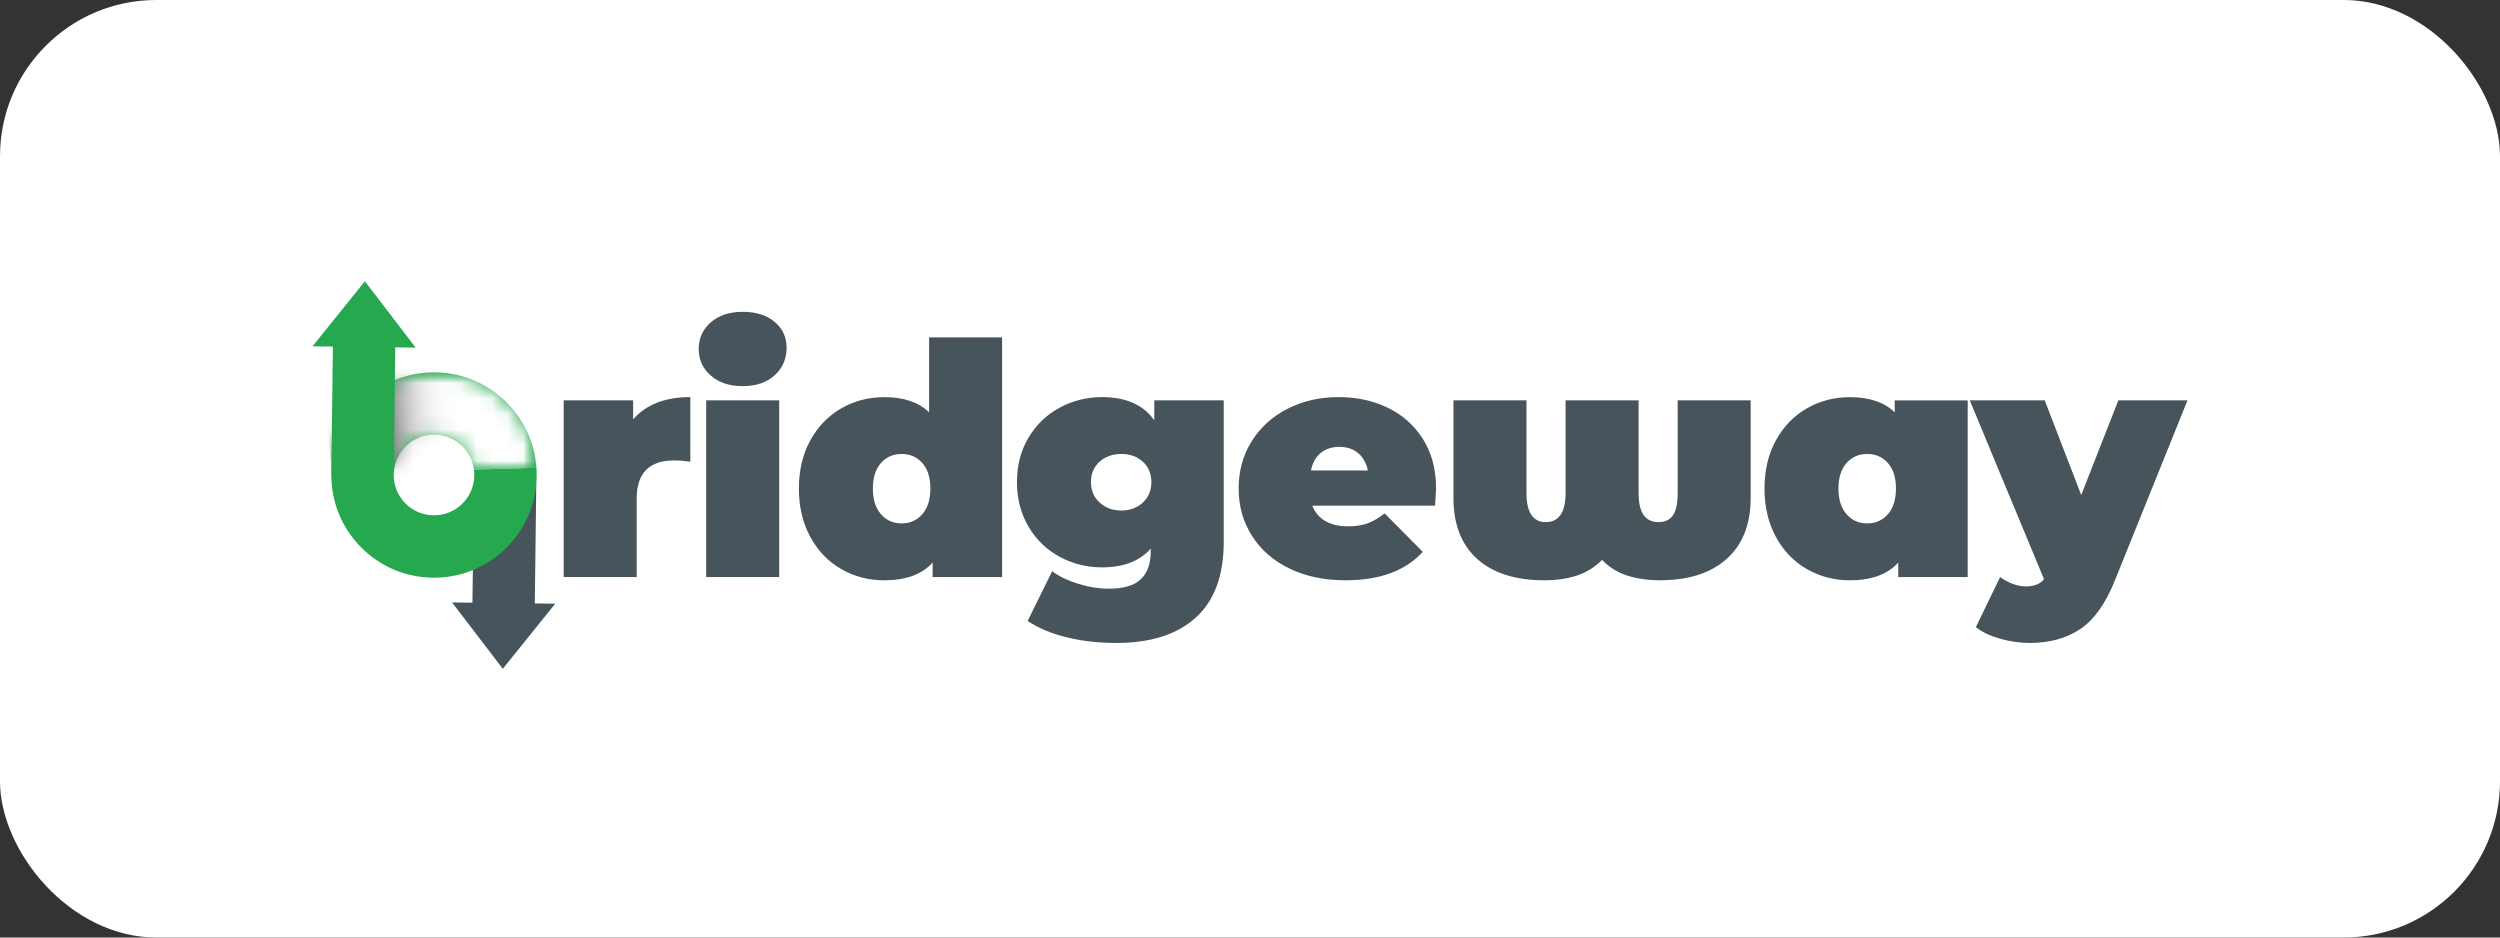
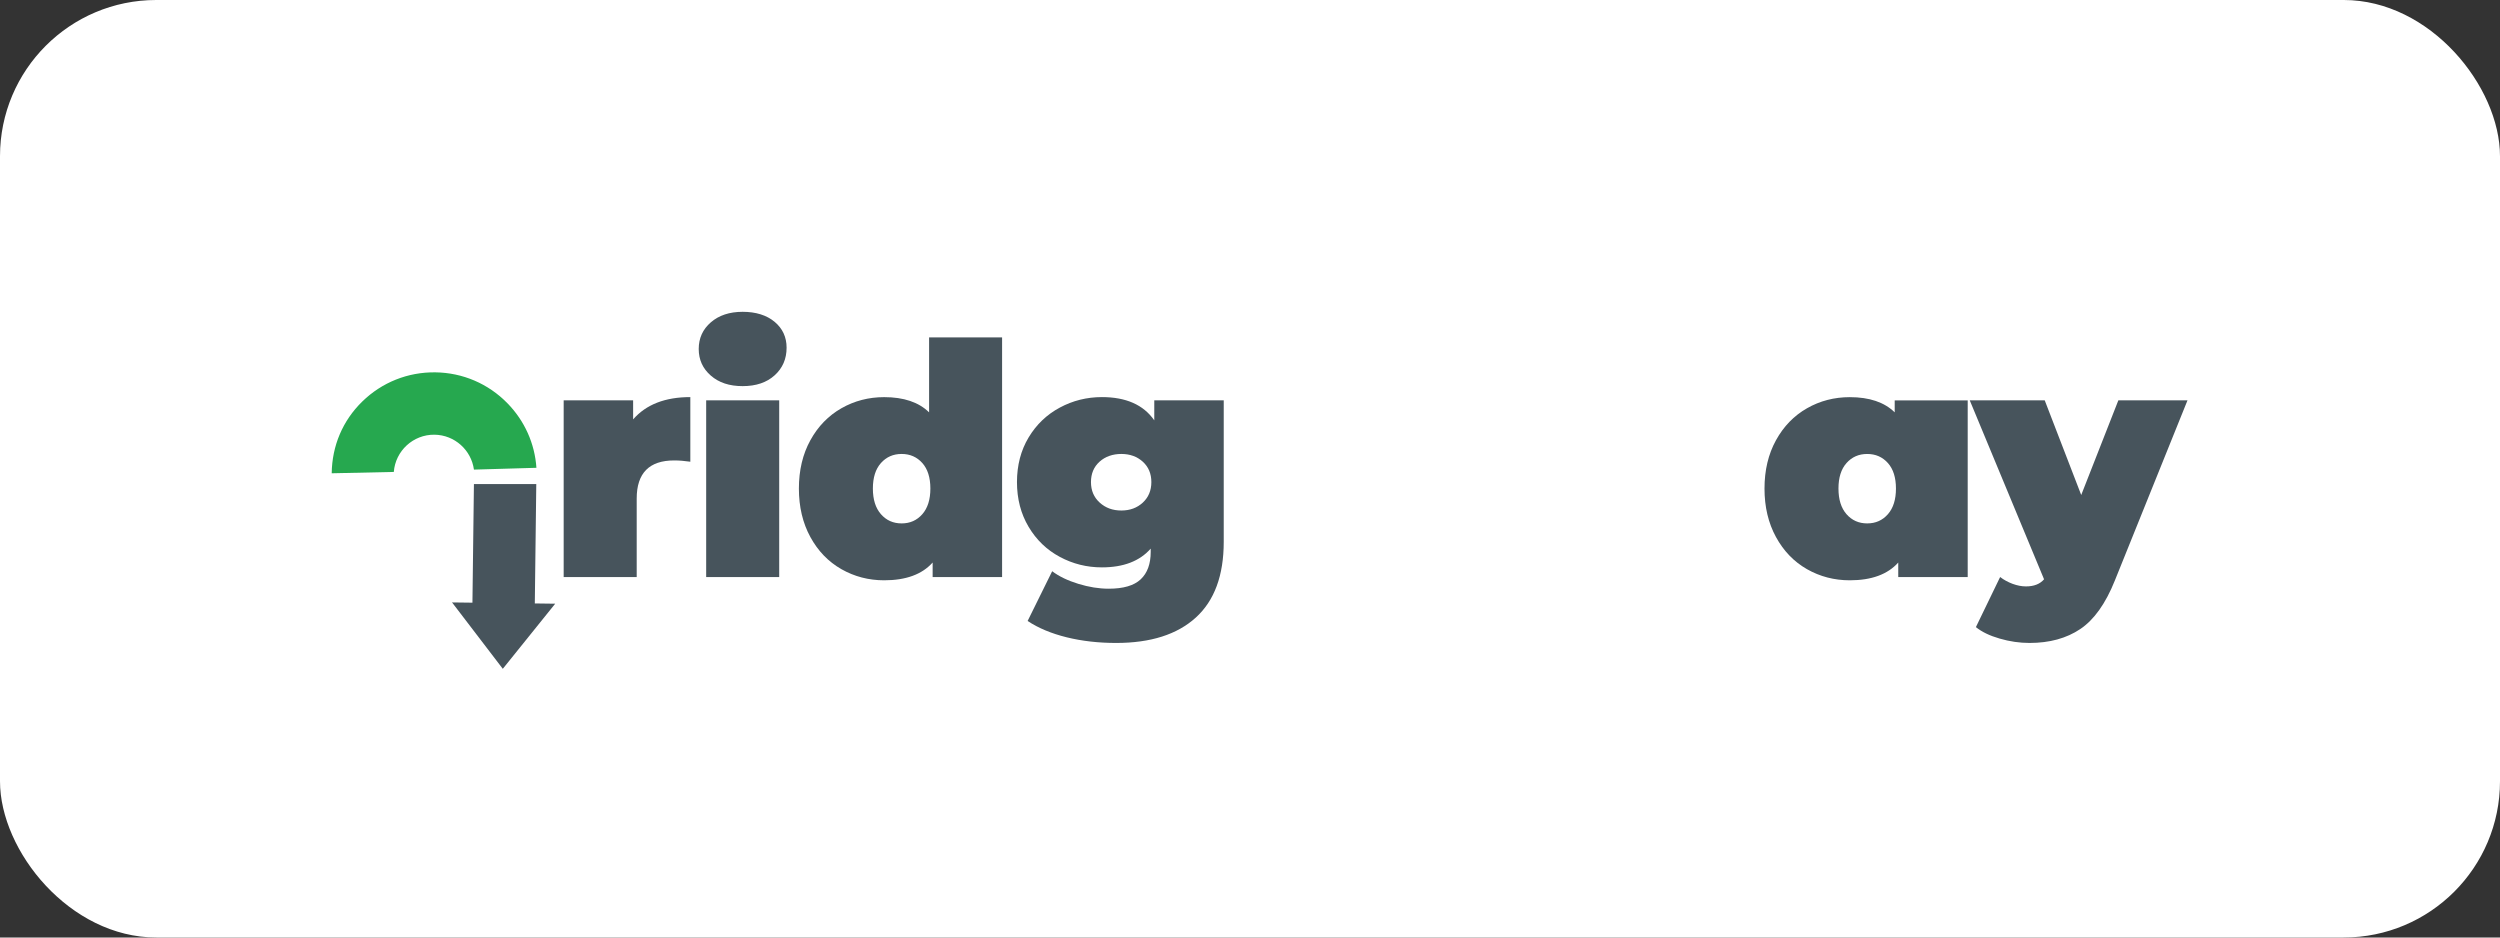
<svg xmlns="http://www.w3.org/2000/svg" width="160" height="60" viewBox="0 0 160 60" fill="none">
  <rect x="0" y="0" width="160" height="60" fill="#333333" stroke="none" />
  <rect width="160" height="60" rx="10" fill="white" />
  <path d="M27.857 23.83C26.102 23.808 24.443 24.471 23.186 25.697C21.929 26.923 21.251 28.536 21.229 30.29L25.204 30.204C25.306 28.859 26.441 27.804 27.807 27.821C29.101 27.837 30.163 28.809 30.332 30.055L34.331 29.939C34.225 28.387 33.579 26.939 32.479 25.812C31.253 24.555 29.612 23.851 27.857 23.83Z" fill="#26A84F" />
  <g style="mix-blend-mode:multiply">
    <mask id="mask0_616_201" style="mask-type:luminance" maskUnits="userSpaceOnUse" x="21" y="23" width="14" height="8">
-       <path d="M34.331 23.83H21.229V30.29H34.331V23.83Z" fill="white" />
-     </mask>
+       </mask>
    <g mask="url(#mask0_616_201)">
      <mask id="mask1_616_201" style="mask-type:luminance" maskUnits="userSpaceOnUse" x="21" y="23" width="14" height="8">
        <path d="M27.857 23.83C26.102 23.808 24.443 24.471 23.186 25.697C21.929 26.923 21.251 28.536 21.229 30.29L25.204 30.204C25.306 28.859 26.441 27.804 27.807 27.821C29.101 27.837 30.163 28.809 30.332 30.055L34.331 29.939C34.225 28.387 33.579 26.939 32.479 25.813C31.253 24.556 29.611 23.853 27.857 23.831" fill="white" />
      </mask>
      <g mask="url(#mask1_616_201)">
        <path d="M34.237 22.691L20.677 23.855L21.326 31.408L34.885 30.243L34.237 22.691Z" fill="url(#paint0_linear_616_201)" />
      </g>
    </g>
  </g>
  <path d="M34.228 38.62L34.322 30.981H30.331L30.236 38.571L28.931 38.555L32.179 42.804L35.533 38.637L34.228 38.62Z" fill="#47545C" />
-   <path d="M20 22.166L21.305 22.182L21.204 30.32C21.183 32.075 21.846 33.734 23.072 34.991C24.298 36.248 25.94 36.951 27.695 36.973C31.318 37.017 34.302 34.106 34.347 30.483C34.349 30.3 34.344 30.119 34.331 29.938L30.332 30.054C30.349 30.178 30.357 30.305 30.355 30.433C30.338 31.855 29.166 32.998 27.744 32.981C26.322 32.964 25.179 31.792 25.196 30.37C25.196 30.314 25.199 30.258 25.204 30.204V30.197L25.297 22.231L26.602 22.247L23.353 18L20 22.166Z" fill="#26A84F" />
  <path d="M44.181 25.414V29.55C43.809 29.495 43.464 29.468 43.147 29.468C41.548 29.468 40.749 30.281 40.749 31.907V36.932H36.075V25.621H40.52V26.841C41.347 25.89 42.567 25.414 44.18 25.414" fill="#47545C" />
  <path d="M45.494 24.04C44.977 23.591 44.718 23.024 44.718 22.334C44.718 21.645 44.976 21.076 45.494 20.629C46.01 20.181 46.689 19.956 47.53 19.956C48.371 19.956 49.067 20.17 49.577 20.598C50.087 21.025 50.342 21.577 50.342 22.252C50.342 22.97 50.087 23.559 49.577 24.02C49.067 24.482 48.385 24.712 47.53 24.712C46.675 24.712 46.01 24.488 45.494 24.04ZM45.195 25.621H49.869V36.932H45.195V25.621Z" fill="#47545C" />
  <path d="M64.134 21.589V36.932H59.689V36.001C59.014 36.759 57.979 37.139 56.588 37.139C55.595 37.139 54.682 36.901 53.848 36.426C53.014 35.95 52.352 35.265 51.863 34.369C51.373 33.472 51.129 32.439 51.129 31.267C51.129 30.096 51.373 29.066 51.863 28.177C52.352 27.288 53.014 26.606 53.848 26.13C54.682 25.654 55.595 25.417 56.588 25.417C57.842 25.417 58.8 25.742 59.462 26.39V21.592H64.134V21.589ZM59.028 32.909C59.372 32.517 59.544 31.968 59.544 31.266C59.544 30.564 59.371 30.018 59.028 29.633C58.683 29.247 58.242 29.053 57.704 29.053C57.166 29.053 56.725 29.247 56.381 29.633C56.036 30.02 55.864 30.564 55.864 31.266C55.864 31.968 56.036 32.517 56.381 32.909C56.725 33.302 57.166 33.498 57.704 33.498C58.242 33.498 58.683 33.302 59.028 32.909Z" fill="#47545C" />
  <path d="M78.319 25.621V34.678C78.319 36.828 77.722 38.444 76.53 39.526C75.338 40.608 73.639 41.149 71.433 41.149C70.303 41.149 69.248 41.029 68.27 40.788C67.291 40.546 66.456 40.199 65.768 39.742L67.339 36.559C67.779 36.89 68.338 37.159 69.013 37.366C69.689 37.574 70.337 37.677 70.957 37.677C71.894 37.677 72.577 37.478 73.004 37.077C73.43 36.677 73.645 36.092 73.645 35.319V35.112C72.942 35.911 71.901 36.312 70.524 36.312C69.559 36.312 68.659 36.088 67.826 35.639C66.991 35.191 66.326 34.551 65.83 33.716C65.334 32.883 65.086 31.927 65.086 30.853C65.086 29.779 65.334 28.826 65.83 27.999C66.326 27.172 66.991 26.535 67.826 26.087C68.659 25.638 69.559 25.414 70.524 25.414C72.067 25.414 73.184 25.91 73.874 26.903V25.621H78.319ZM73.14 32.166C73.504 31.828 73.687 31.389 73.687 30.853C73.687 30.317 73.504 29.881 73.14 29.55C72.775 29.219 72.316 29.053 71.765 29.053C71.215 29.053 70.734 29.219 70.369 29.55C70.004 29.881 69.822 30.315 69.822 30.853C69.822 31.391 70.007 31.828 70.38 32.166C70.752 32.504 71.213 32.673 71.765 32.673C72.317 32.673 72.775 32.504 73.14 32.166Z" fill="#47545C" />
-   <path d="M91.843 32.362H83.986C84.152 32.788 84.427 33.116 84.814 33.344C85.2 33.571 85.682 33.685 86.261 33.685C86.757 33.685 87.174 33.623 87.511 33.5C87.848 33.376 88.218 33.163 88.617 32.858L91.056 35.318C89.954 36.531 88.306 37.138 86.115 37.138C84.75 37.138 83.552 36.886 82.518 36.383C81.483 35.881 80.684 35.18 80.12 34.283C79.554 33.388 79.273 32.382 79.273 31.264C79.273 30.146 79.552 29.125 80.111 28.235C80.669 27.347 81.434 26.654 82.406 26.158C83.377 25.661 84.47 25.414 85.684 25.414C86.828 25.414 87.871 25.641 88.816 26.096C89.761 26.55 90.512 27.22 91.07 28.101C91.628 28.984 91.908 30.038 91.908 31.264C91.908 31.334 91.888 31.699 91.846 32.36M84.523 28.991C84.206 29.254 83.999 29.625 83.903 30.108H87.542C87.446 29.639 87.239 29.27 86.922 29.002C86.605 28.733 86.205 28.599 85.723 28.599C85.24 28.599 84.84 28.73 84.523 28.991Z" fill="#47545C" />
-   <path d="M112.043 25.621V31.866C112.043 33.548 111.533 34.846 110.513 35.763C109.493 36.68 108.066 37.137 106.234 37.137C105.462 37.137 104.765 37.037 104.145 36.837C103.525 36.638 102.987 36.304 102.532 35.834C102.064 36.303 101.526 36.636 100.92 36.837C100.314 37.037 99.618 37.137 98.831 37.137C96.984 37.137 95.554 36.683 94.541 35.772C93.528 34.862 93.021 33.56 93.021 31.864V25.62H97.695V31.553C97.695 32.793 98.108 33.415 98.935 33.415C99.762 33.415 100.196 32.795 100.196 31.553V25.62H104.87V31.553C104.87 32.793 105.29 33.415 106.131 33.415C106.558 33.415 106.872 33.269 107.071 32.98C107.271 32.691 107.371 32.215 107.371 31.553V25.62H112.045L112.043 25.621Z" fill="#47545C" />
  <path d="M125.933 25.622V36.932H121.488V36.002C120.812 36.759 119.778 37.139 118.387 37.139C117.394 37.139 116.48 36.901 115.647 36.427C114.812 35.95 114.151 35.266 113.662 34.369C113.172 33.472 112.928 32.44 112.928 31.268C112.928 30.096 113.172 29.066 113.662 28.177C114.151 27.288 114.812 26.606 115.647 26.13C116.48 25.654 117.394 25.418 118.387 25.418C119.641 25.418 120.599 25.742 121.261 26.39V25.625H125.934L125.933 25.622ZM120.825 32.91C121.17 32.517 121.341 31.968 121.341 31.266C121.341 30.564 121.168 30.018 120.825 29.634C120.48 29.247 120.039 29.054 119.501 29.054C118.963 29.054 118.523 29.247 118.178 29.634C117.833 30.02 117.662 30.564 117.662 31.266C117.662 31.968 117.833 32.517 118.178 32.91C118.523 33.302 118.963 33.498 119.501 33.498C120.039 33.498 120.48 33.302 120.825 32.91Z" fill="#47545C" />
  <path d="M140 25.621L135.348 37.159C134.756 38.634 134.018 39.668 133.136 40.26C132.253 40.852 131.172 41.149 129.889 41.149C129.255 41.149 128.617 41.056 127.977 40.869C127.335 40.684 126.83 40.438 126.457 40.135L128.008 36.93C128.243 37.109 128.507 37.253 128.804 37.365C129.101 37.474 129.385 37.53 129.662 37.53C130.172 37.53 130.559 37.379 130.82 37.075L126.064 25.621H130.862L133.198 31.68L135.575 25.621H140Z" fill="#47545C" />
  <defs>
    <linearGradient id="paint0_linear_616_201" x1="23.676" y1="27.399" x2="29.267" y2="26.918" gradientUnits="userSpaceOnUse">
      <stop stop-color="#1A171B" />
      <stop offset="0.03" stop-color="#282529" />
      <stop offset="0.13" stop-color="#59575A" />
      <stop offset="0.23" stop-color="#868486" />
      <stop offset="0.34" stop-color="#ABAAAB" />
      <stop offset="0.45" stop-color="#C9C9CA" />
      <stop offset="0.57" stop-color="#E1E0E1" />
      <stop offset="0.7" stop-color="#F1F1F2" />
      <stop offset="0.83" stop-color="#FBFBFB" />
      <stop offset="1" stop-color="white" />
    </linearGradient>
  </defs>
</svg>